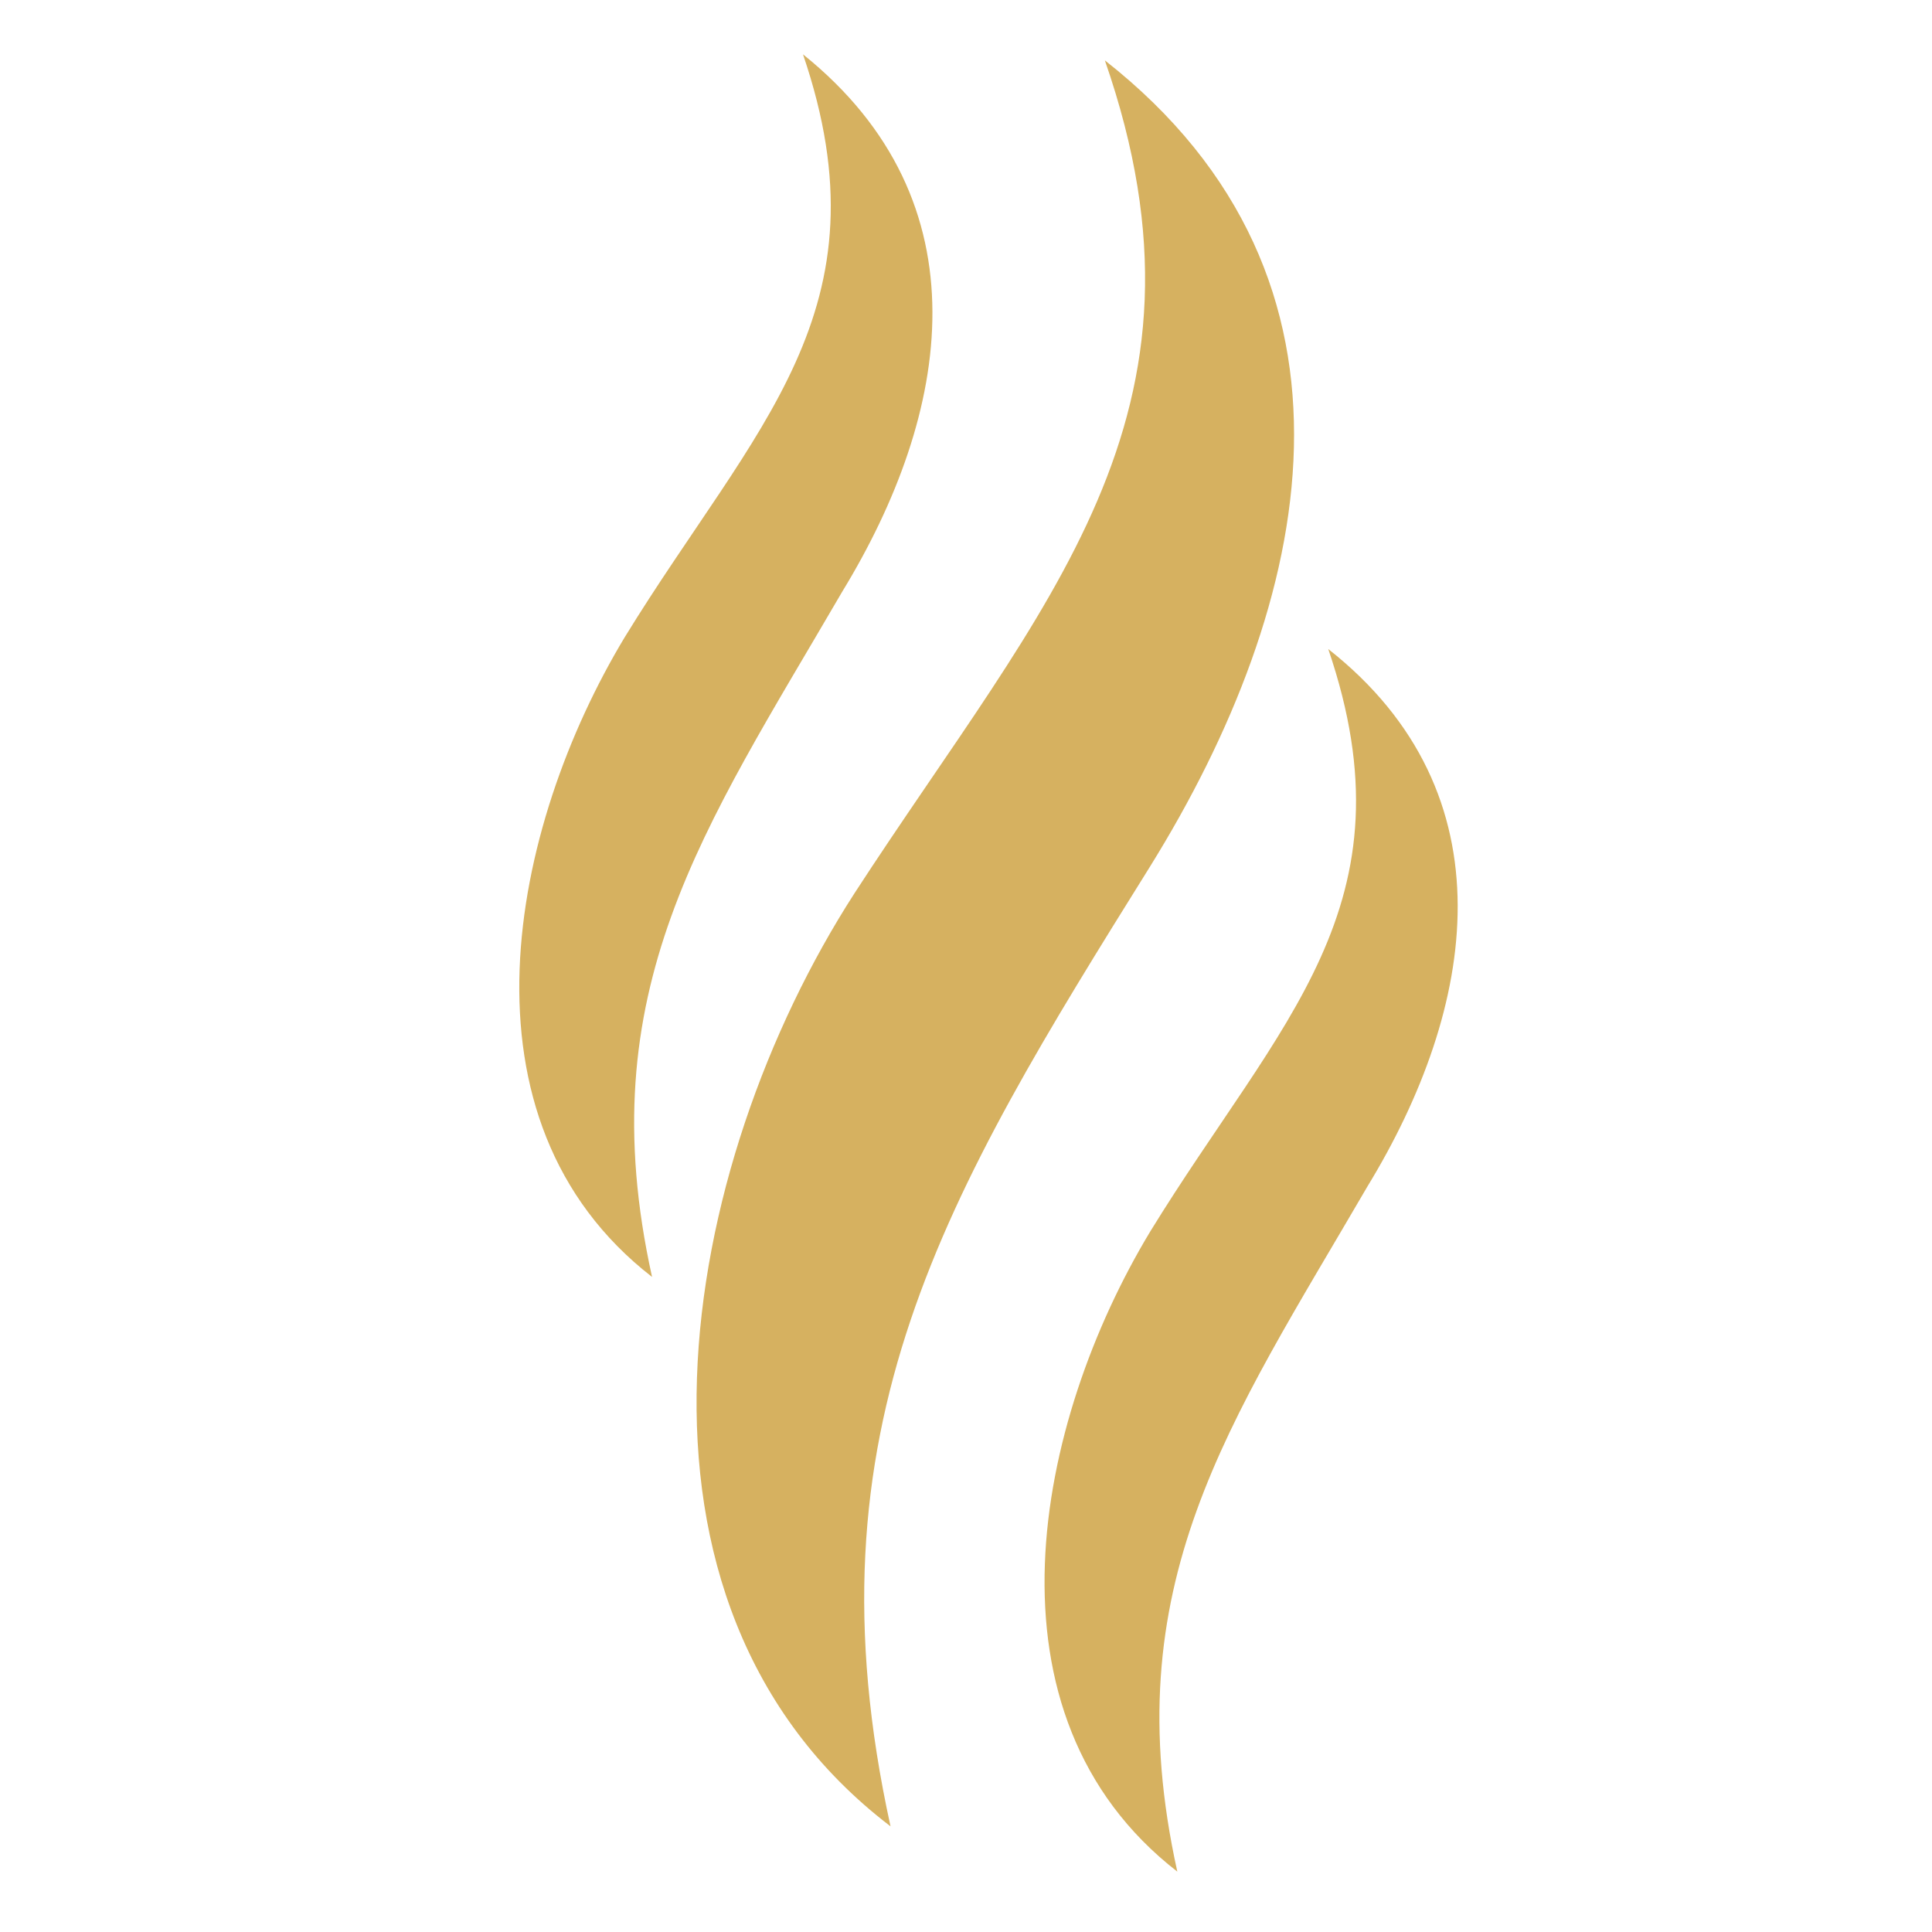
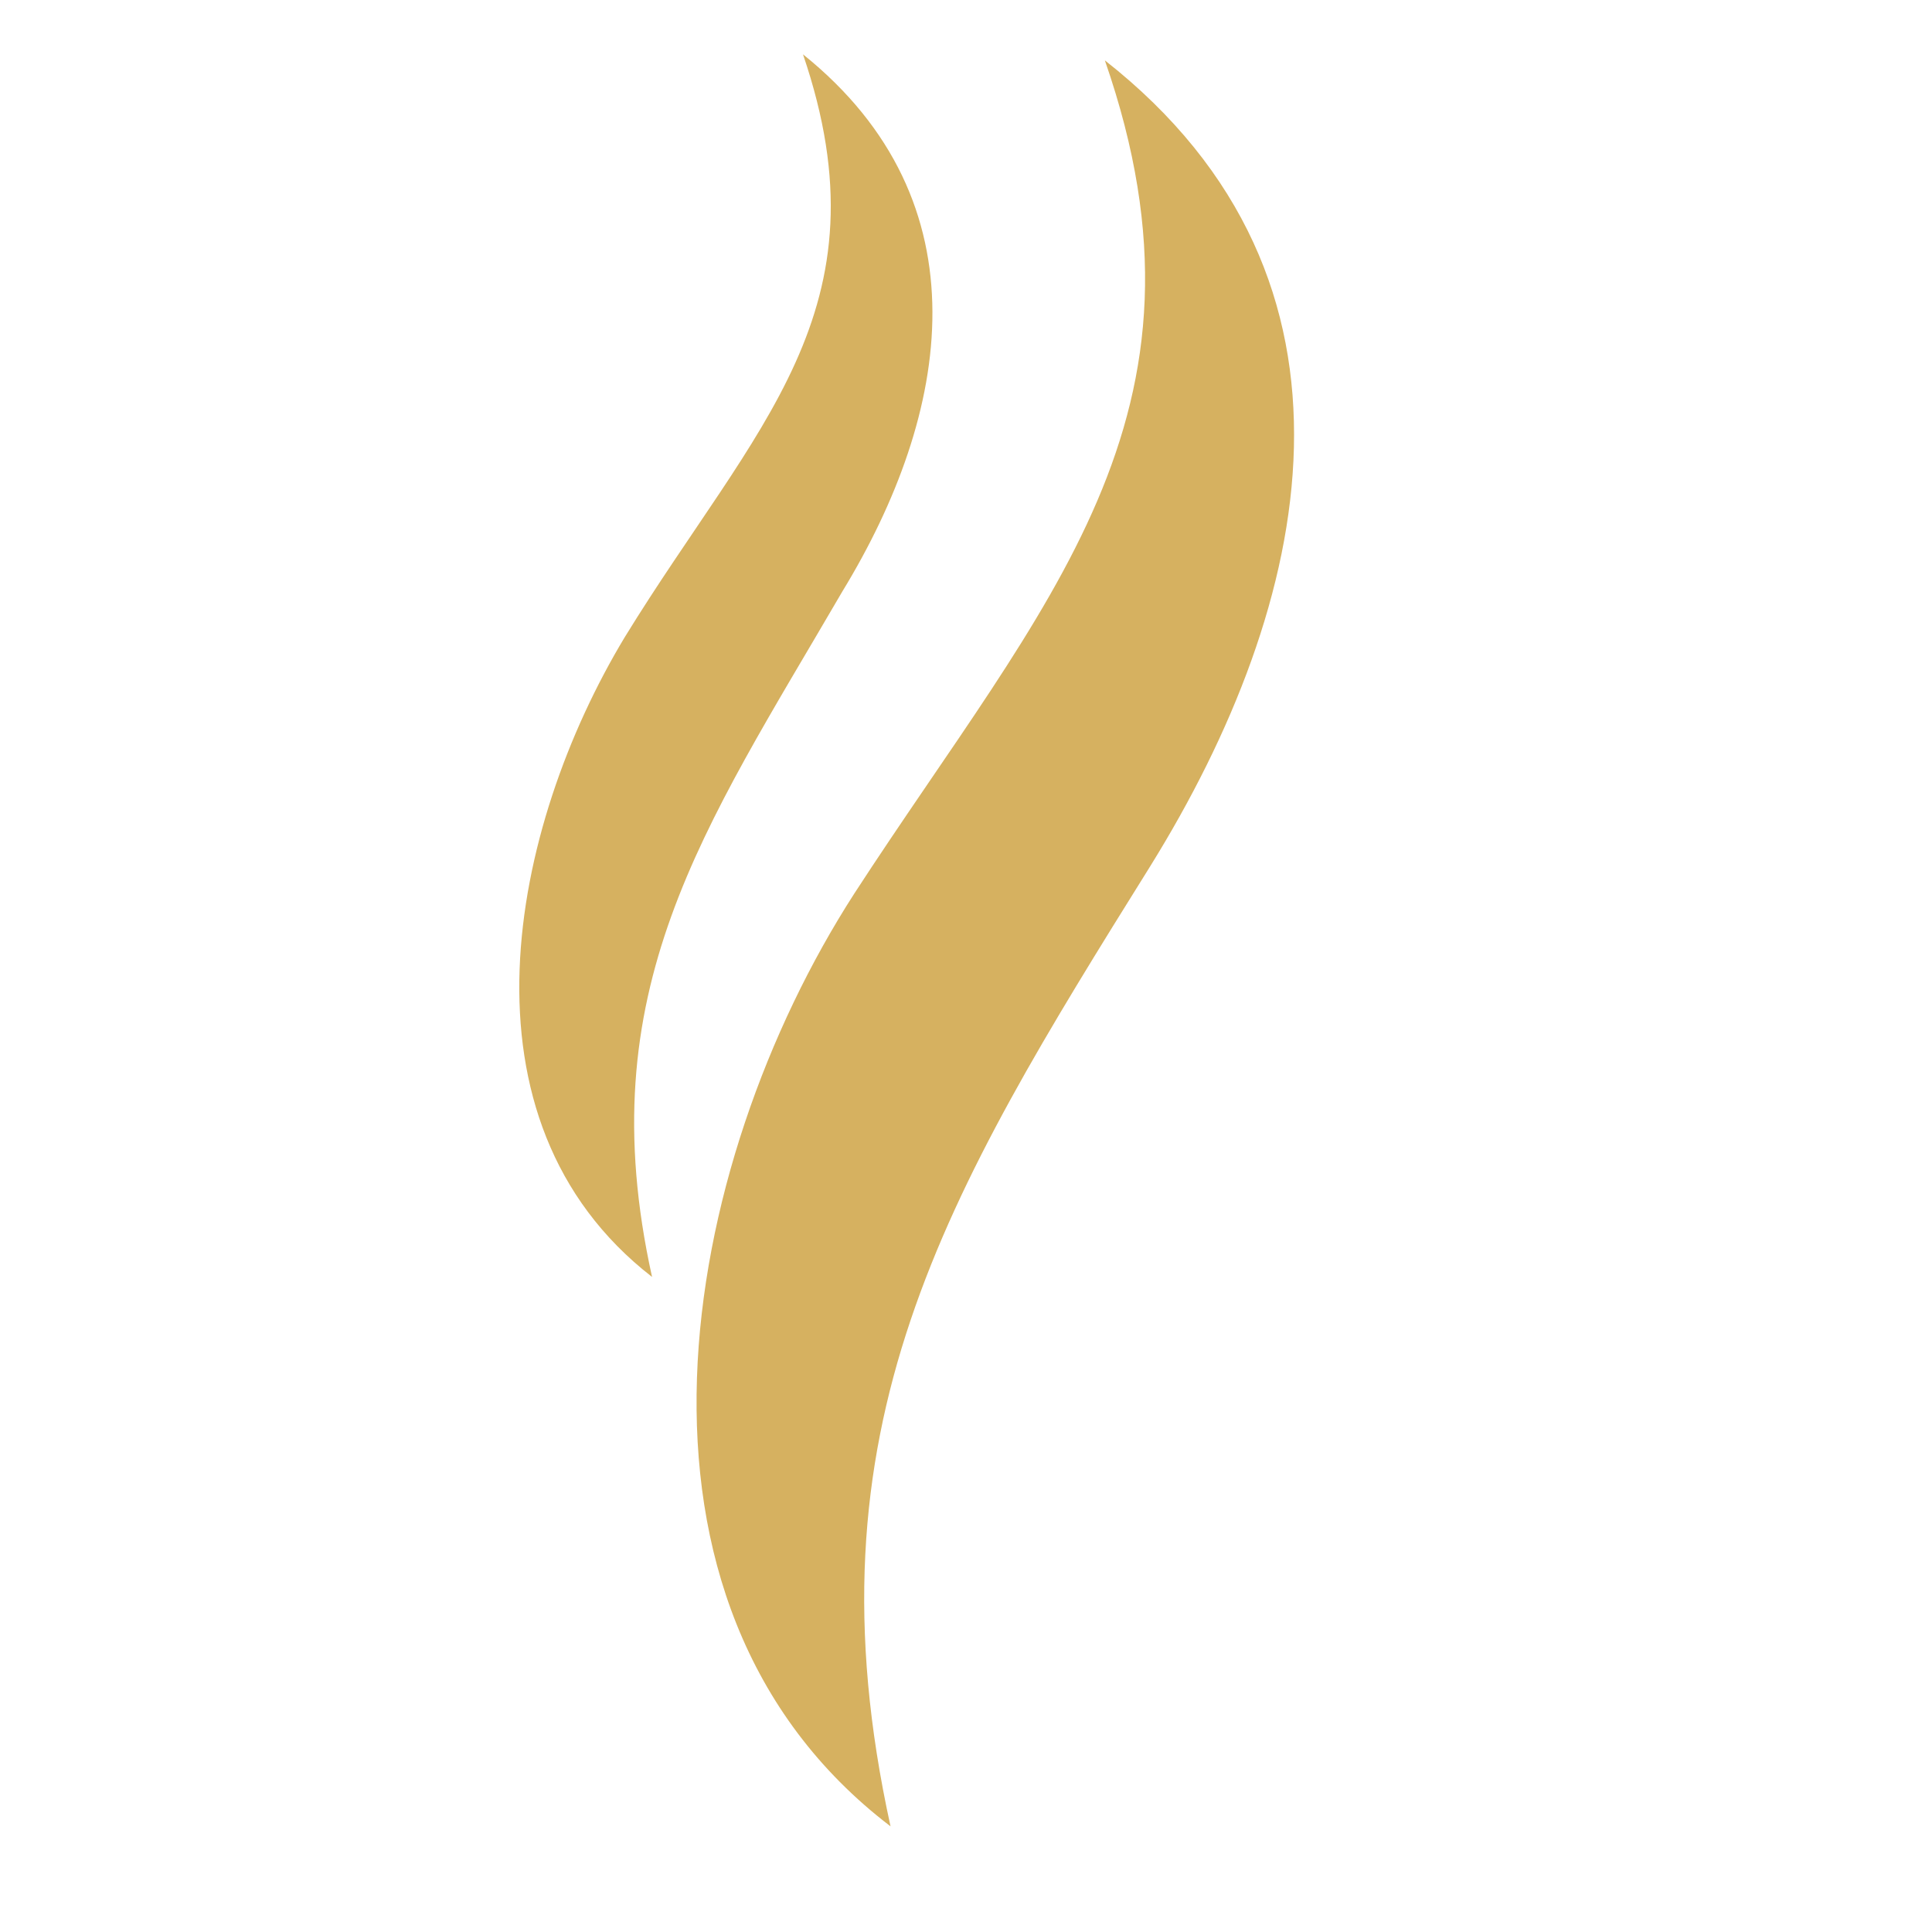
<svg xmlns="http://www.w3.org/2000/svg" version="1.1" id="Lager_1" x="0px" y="0px" viewBox="0 0 64 64" style="enable-background:new 0 0 64 64;" xml:space="preserve">
  <style type="text/css">
	.st0{fill:#D6B160;}
</style>
  <g>
    <path class="st0" d="M26.6,1.8c2.9,8.5-1.6,12.3-5.9,19.3c-3.8,6.3-5.8,16,0.9,21.2c-2.1-9.5,1.7-14.8,6.3-22.7   C31.5,13.7,32.7,6.7,26.6,1.8z" />
-     <path class="st0" d="M44,21.5c2.9,8.5-1.6,12.3-5.9,19.3c-3.8,6.3-5.8,16,0.9,21.2c-2.1-9.5,1.7-14.8,6.3-22.7   C48.9,33.4,50.1,26.3,44,21.5z" />
    <path class="st0" d="M36.6,2c4.1,11.8-2,17.9-8.3,27.6c-5.8,9-8.5,23.5,1.2,30.9c-2.9-13.2,1.8-20.9,8.6-31.8   C43.5,20,45.9,9.3,36.6,2z" />
  </g>
</svg>